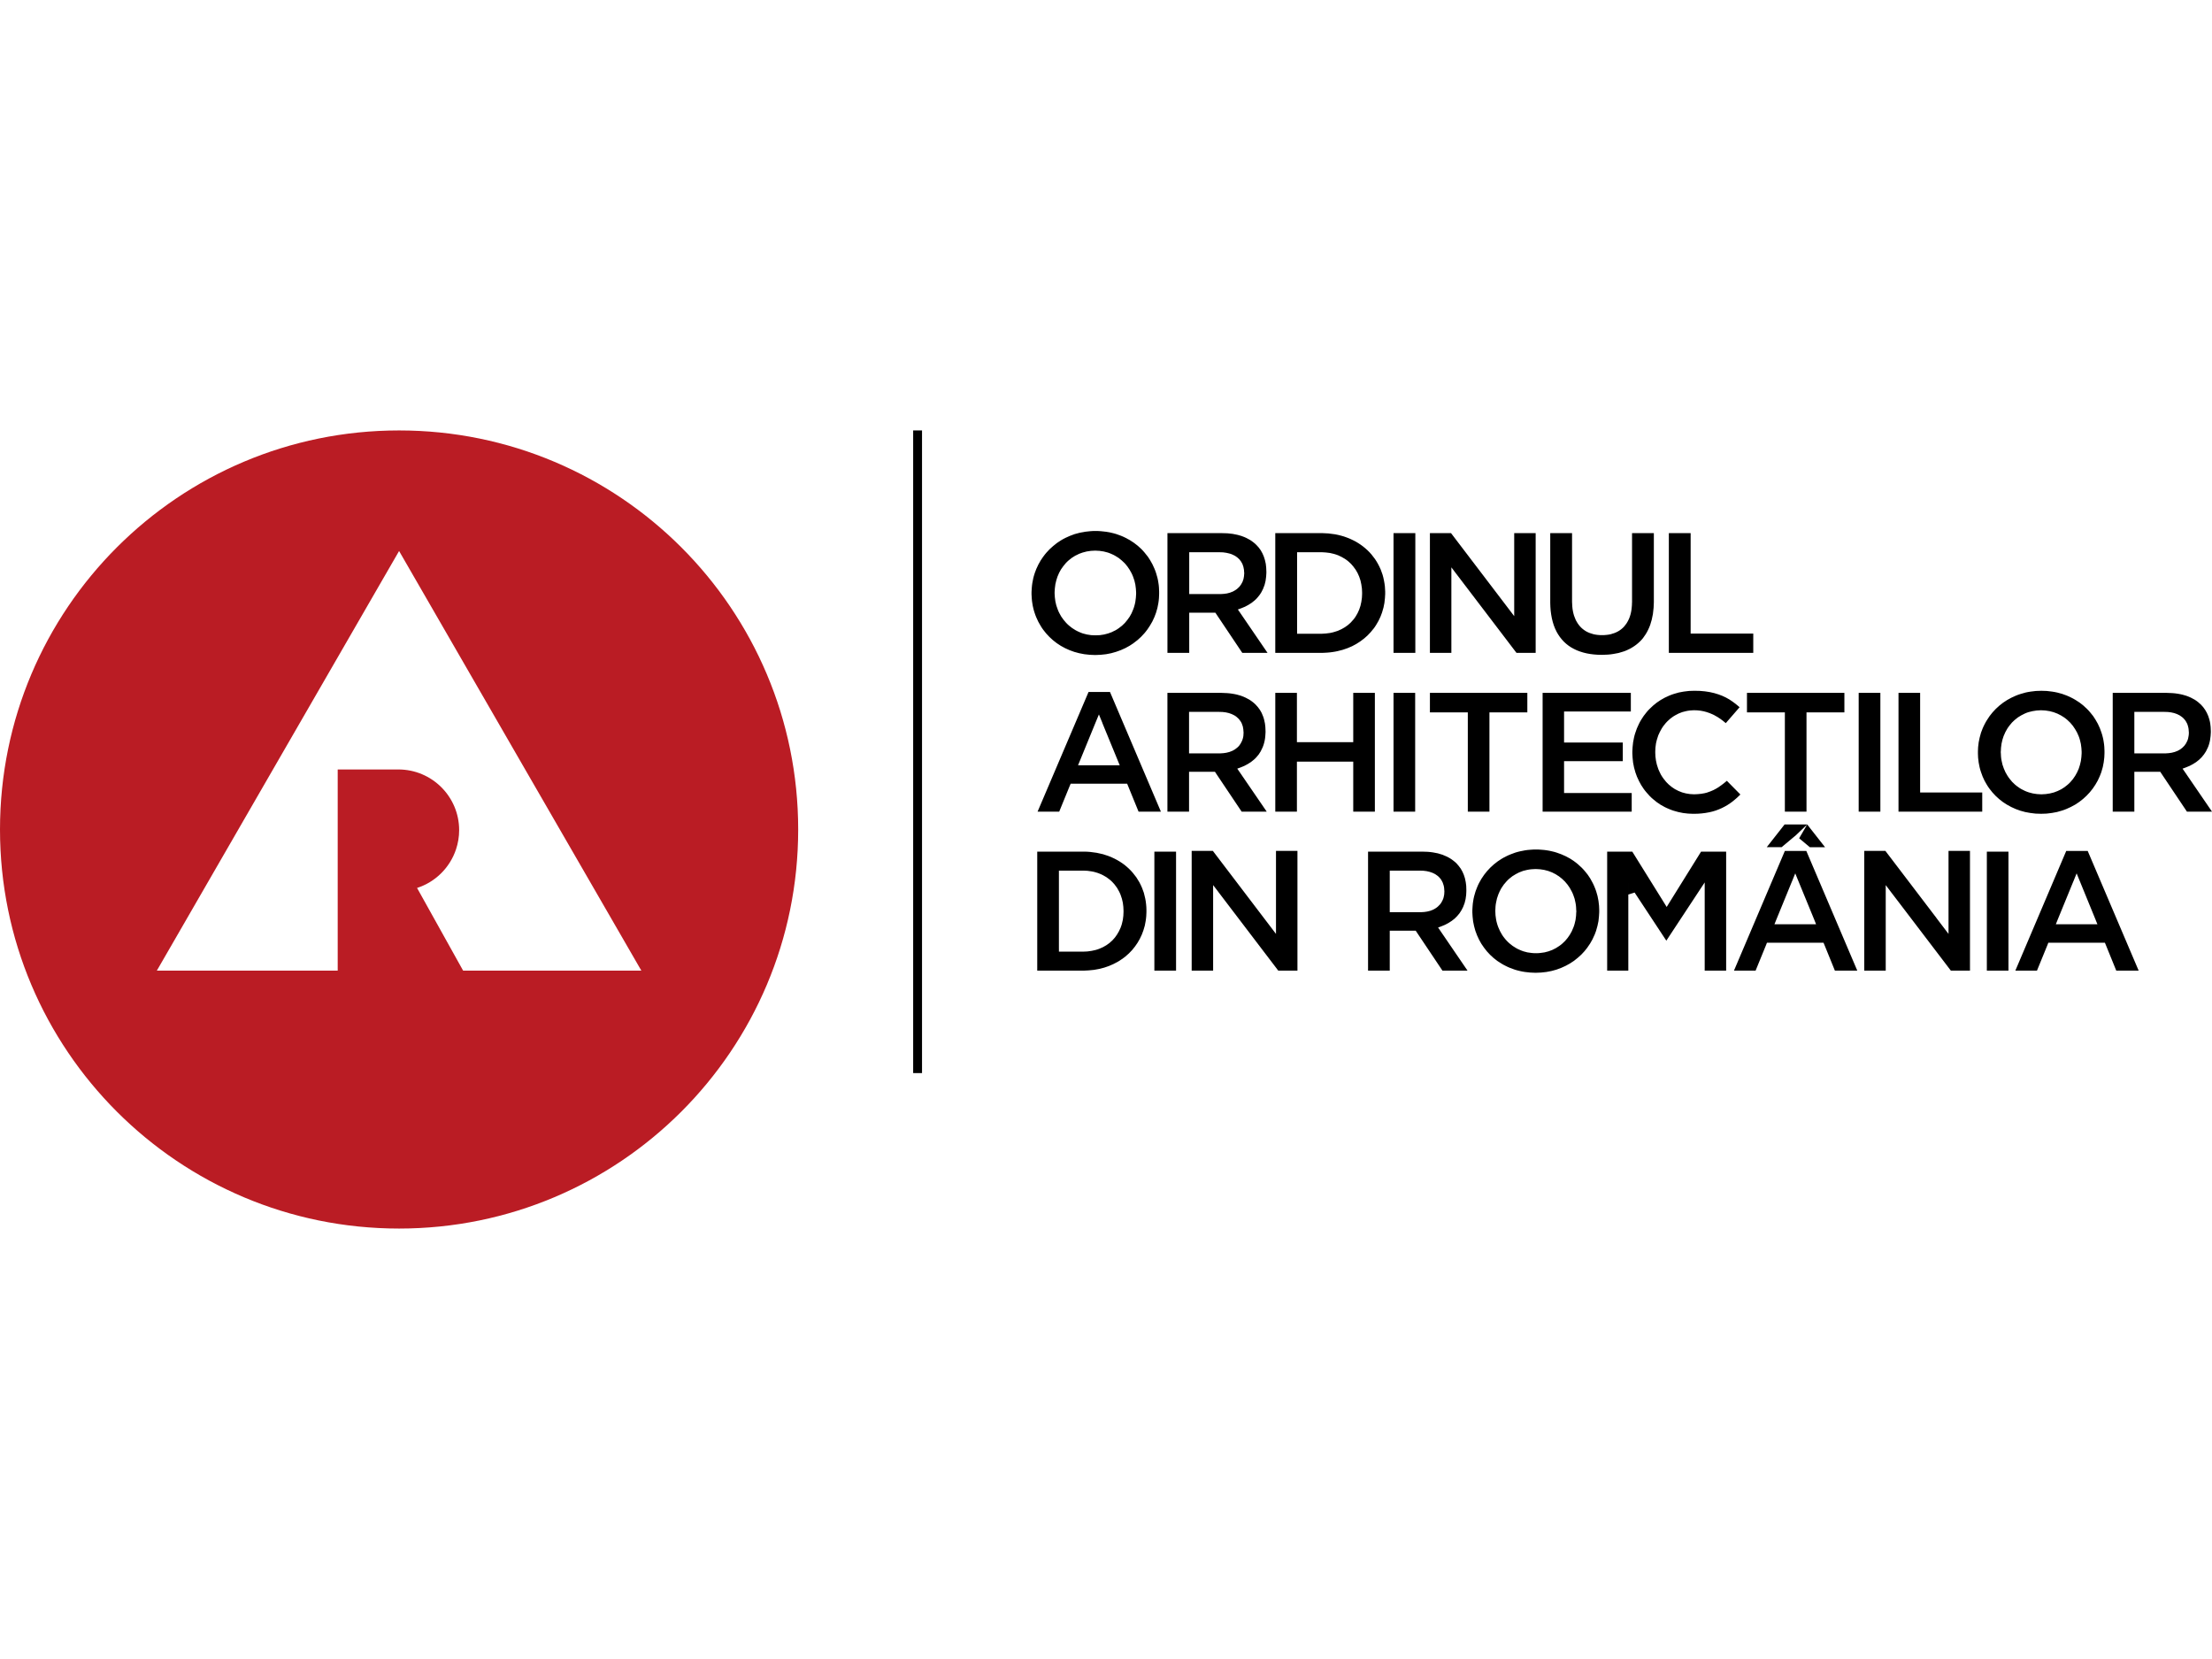
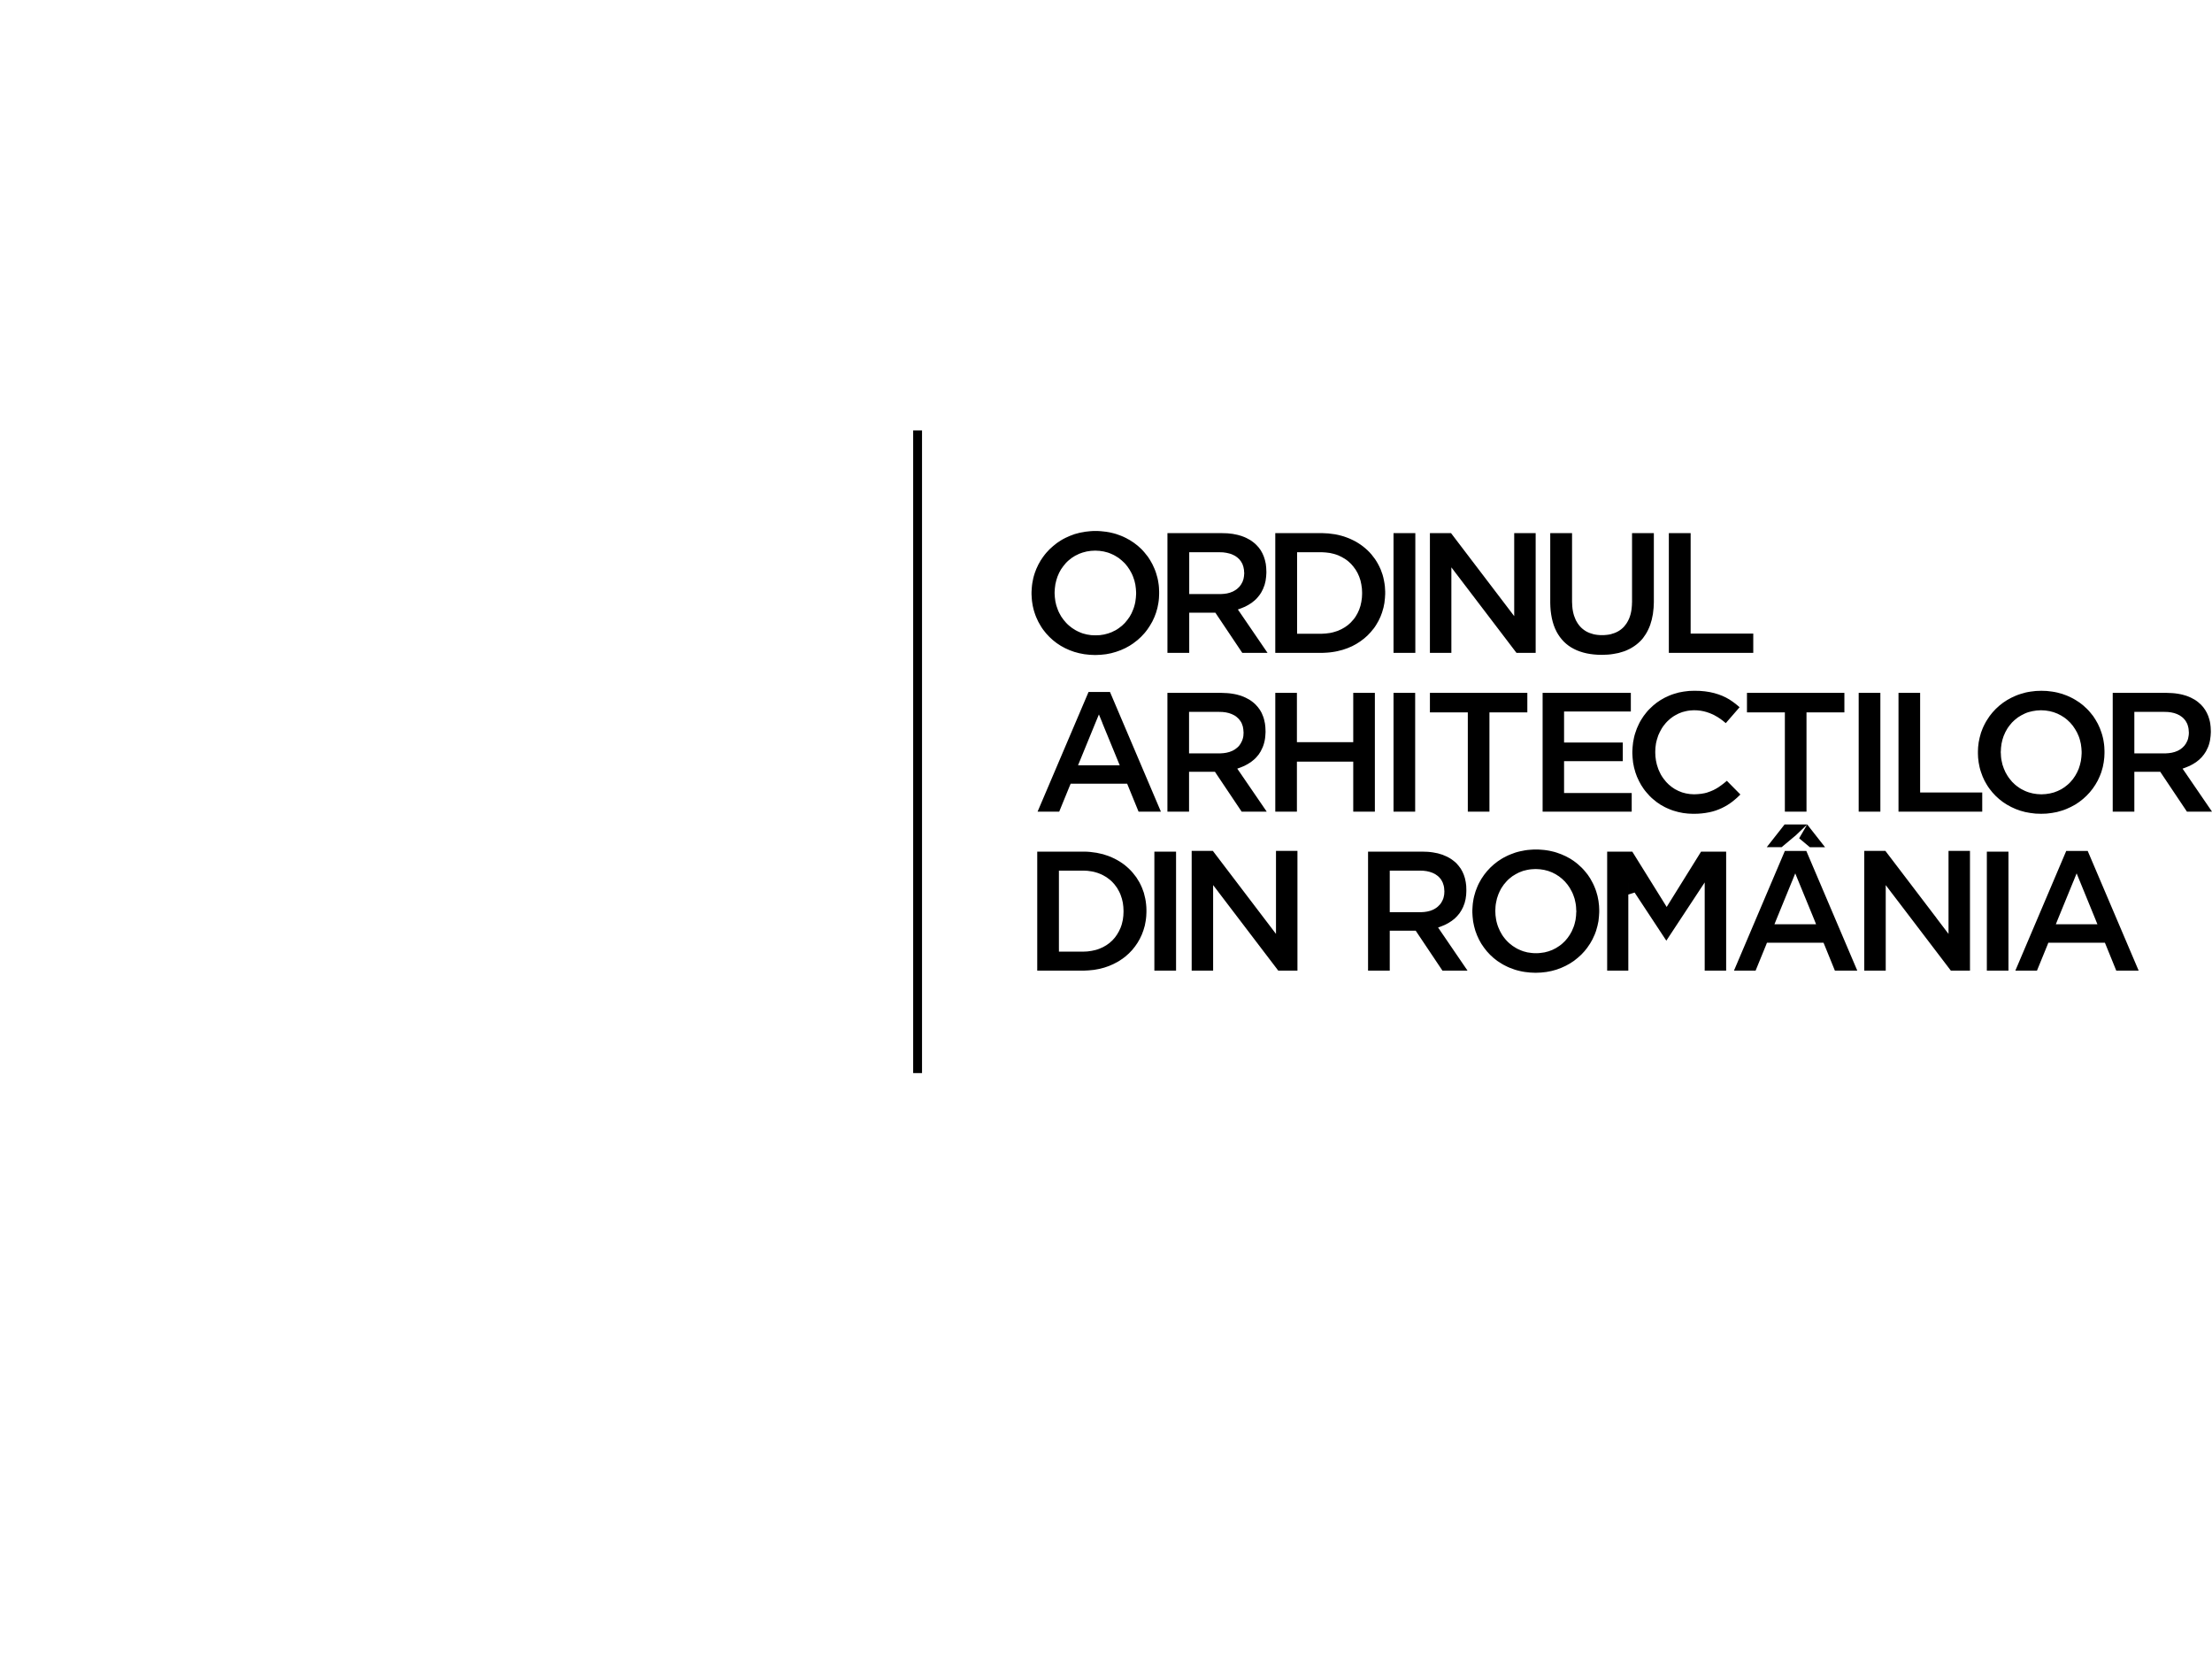
<svg xmlns="http://www.w3.org/2000/svg" xml:space="preserve" width="200px" height="150px" version="1.1" style="shape-rendering:geometricPrecision; text-rendering:geometricPrecision; image-rendering:optimizeQuality; fill-rule:evenodd; clip-rule:evenodd" viewBox="0 0 200.641 150.481">
  <defs>
    <style type="text/css">
   
    .fil0 {fill:none}
    .fil1 {fill:#BA1C24}
    .fil2 {fill:black;fill-rule:nonzero}
   
  </style>
  </defs>
  <g id="Layer_x0020_1">
    <rect class="fil0" width="200.641" height="150.481" />
    <g id="_2275956997616">
-       <path class="fil1" d="M36.2 39.043c19.991,0 36.2,16.204 36.2,36.2 0,19.991 -16.21,36.194 -36.2,36.194 -19.991,0 -36.2,-16.204 -36.2,-36.194 0,-19.996 16.21,-36.2 36.2,-36.2zm5.807 48.998l-4.03 -7.235 -0.148 -0.264c1.671,-0.535 2.988,-1.851 3.538,-3.512 0.18,-0.545 0.281,-1.127 0.281,-1.729 0,-3.042 -2.471,-5.506 -5.511,-5.506l-5.505 0 0 18.246 -16.405 0 10.984 -19.028 10.989 -19.034 10.985 19.034 10.989 19.028 -16.167 0 0 0z" />
      <path class="fil2" d="M82.829 97.333l0.804 0 0 -58.29 -0.804 0 0 58.29zm97.389 -9.292l1.961 0 0 -10.794 -1.961 0 0 10.794zm-40.928 0.196c0.164,0 0.327,-0.01 0.497,-0.021 0.164,-0.011 0.323,-0.032 0.481,-0.053 0.159,-0.027 0.312,-0.058 0.466,-0.09 0.153,-0.037 0.301,-0.079 0.444,-0.122 0.142,-0.047 0.285,-0.1 0.428,-0.158 0.143,-0.058 0.275,-0.122 0.407,-0.185 0.127,-0.064 0.259,-0.138 0.386,-0.212 0.116,-0.074 0.232,-0.148 0.338,-0.222l0.032 -0.021c0.116,-0.09 0.232,-0.18 0.344,-0.275 0.111,-0.09 0.217,-0.191 0.323,-0.291 0.1,-0.101 0.195,-0.207 0.29,-0.312 0.096,-0.111 0.185,-0.222 0.265,-0.333l0 -0.005c0.085,-0.117 0.169,-0.233 0.243,-0.355 0.074,-0.122 0.143,-0.249 0.212,-0.375 0.063,-0.128 0.127,-0.26 0.18,-0.392l0.005 0c0.043,-0.111 0.09,-0.227 0.127,-0.338l0.022 -0.069c0.047,-0.143 0.089,-0.286 0.121,-0.428 0.037,-0.143 0.064,-0.286 0.09,-0.429 0.021,-0.142 0.037,-0.296 0.048,-0.449 0.01,-0.122 0.015,-0.244 0.021,-0.365l0 -0.217c0,-0.122 -0.011,-0.243 -0.016,-0.37 -0.016,-0.153 -0.031,-0.302 -0.053,-0.444 -0.021,-0.143 -0.052,-0.291 -0.085,-0.434 -0.037,-0.137 -0.073,-0.28 -0.121,-0.423 -0.048,-0.137 -0.095,-0.275 -0.154,-0.407 -0.052,-0.132 -0.116,-0.265 -0.18,-0.386 -0.063,-0.127 -0.131,-0.248 -0.206,-0.376 -0.069,-0.105 -0.132,-0.206 -0.201,-0.301l-0.037 -0.053c-0.085,-0.116 -0.174,-0.227 -0.269,-0.333 -0.09,-0.111 -0.191,-0.211 -0.291,-0.312 -0.101,-0.1 -0.207,-0.196 -0.317,-0.29l0 0c-0.106,-0.09 -0.217,-0.181 -0.339,-0.265l-0.064 -0.048c-0.1,-0.069 -0.2,-0.132 -0.301,-0.196 -0.127,-0.074 -0.254,-0.142 -0.391,-0.211 -0.133,-0.064 -0.265,-0.127 -0.403,-0.18 -0.143,-0.058 -0.285,-0.111 -0.423,-0.153 -0.143,-0.048 -0.291,-0.09 -0.449,-0.122 -0.148,-0.037 -0.302,-0.069 -0.461,-0.09 -0.158,-0.026 -0.322,-0.042 -0.481,-0.052 -0.169,-0.016 -0.333,-0.021 -0.497,-0.021 -0.164,0 -0.328,0.005 -0.498,0.021 -0.158,0.01 -0.322,0.026 -0.481,0.052 -0.159,0.027 -0.312,0.053 -0.46,0.09 -0.154,0.037 -0.307,0.074 -0.45,0.122 -0.142,0.048 -0.285,0.1 -0.423,0.158 -0.148,0.059 -0.281,0.117 -0.412,0.186 -0.128,0.064 -0.26,0.132 -0.386,0.211 -0.117,0.074 -0.233,0.148 -0.339,0.222l-0.032 0.022c-0.116,0.084 -0.232,0.174 -0.343,0.269 -0.112,0.095 -0.217,0.19 -0.318,0.291 -0.1,0.1 -0.201,0.207 -0.296,0.317 -0.095,0.111 -0.18,0.223 -0.265,0.334l0 0c-0.084,0.121 -0.169,0.237 -0.243,0.359 -0.074,0.122 -0.143,0.244 -0.212,0.376 -0.063,0.122 -0.127,0.254 -0.179,0.391l0 0c-0.048,0.116 -0.096,0.232 -0.133,0.344l-0.021 0.064c-0.048,0.142 -0.089,0.285 -0.122,0.423 -0.036,0.143 -0.063,0.291 -0.084,0.433 -0.027,0.143 -0.042,0.291 -0.053,0.45 -0.01,0.122 -0.016,0.243 -0.021,0.365l0 0.217c0.005,0.121 0.01,0.243 0.021,0.364l0 0c0.011,0.154 0.027,0.302 0.048,0.444 0.027,0.148 0.053,0.291 0.089,0.434 0.032,0.143 0.07,0.28 0.117,0.423 0.048,0.143 0.1,0.275 0.153,0.407 0.058,0.138 0.116,0.27 0.18,0.392 0.064,0.121 0.132,0.248 0.207,0.37 0.079,0.127 0.158,0.243 0.243,0.354l0 0c0.085,0.116 0.174,0.233 0.265,0.338 0.095,0.106 0.19,0.212 0.29,0.312 0.101,0.101 0.207,0.196 0.318,0.292 0.111,0.089 0.222,0.179 0.338,0.264l0.032 0.021c0.111,0.074 0.222,0.148 0.338,0.217 0.122,0.074 0.249,0.148 0.386,0.212 0.132,0.068 0.265,0.132 0.407,0.185 0.138,0.058 0.281,0.11 0.418,0.153 0.143,0.048 0.296,0.085 0.45,0.122 0.148,0.037 0.301,0.063 0.465,0.089 0.153,0.022 0.317,0.043 0.481,0.053 0.165,0.011 0.328,0.021 0.492,0.021l0.002 0zm0.031 -1.777c-0.137,0 -0.269,-0.006 -0.397,-0.021 -0.127,-0.011 -0.254,-0.032 -0.38,-0.053 -0.122,-0.027 -0.244,-0.058 -0.36,-0.095 -0.122,-0.043 -0.238,-0.085 -0.349,-0.138 -0.117,-0.048 -0.223,-0.1 -0.328,-0.164 -0.106,-0.058 -0.206,-0.121 -0.301,-0.19 -0.096,-0.069 -0.191,-0.143 -0.281,-0.222 -0.095,-0.08 -0.18,-0.164 -0.259,-0.249 -0.079,-0.084 -0.159,-0.174 -0.233,-0.275l0 0c-0.074,-0.089 -0.142,-0.19 -0.206,-0.296 -0.064,-0.101 -0.122,-0.206 -0.175,-0.312 -0.052,-0.111 -0.106,-0.222 -0.147,-0.333l0 0c-0.048,-0.117 -0.085,-0.233 -0.117,-0.349 -0.037,-0.116 -0.063,-0.238 -0.085,-0.365 -0.021,-0.121 -0.042,-0.243 -0.052,-0.37 -0.011,-0.106 -0.016,-0.217 -0.016,-0.328l0 0 0 -0.142 0 0c0,-0.111 0.005,-0.222 0.016,-0.328 0.01,-0.127 0.026,-0.249 0.052,-0.37 0.022,-0.127 0.048,-0.248 0.08,-0.365 0.031,-0.116 0.074,-0.232 0.116,-0.344l0 -0.005c0.043,-0.117 0.095,-0.223 0.143,-0.328l0.005 0c0.048,-0.111 0.106,-0.211 0.17,-0.312 0.063,-0.101 0.131,-0.195 0.2,-0.291 0.074,-0.095 0.154,-0.185 0.233,-0.27 0.079,-0.089 0.169,-0.174 0.254,-0.248l0 0c0.089,-0.079 0.185,-0.153 0.28,-0.222 0.096,-0.064 0.196,-0.127 0.302,-0.185 0.1,-0.058 0.206,-0.111 0.317,-0.164l0.006 0c0.11,-0.048 0.227,-0.096 0.344,-0.133 0.116,-0.031 0.238,-0.063 0.364,-0.089 0.122,-0.027 0.249,-0.043 0.381,-0.058 0.127,-0.011 0.254,-0.016 0.392,-0.022l0 0 0 0 0 0c0.137,0.006 0.269,0.011 0.396,0.022 0.127,0.015 0.254,0.031 0.381,0.058 0.122,0.027 0.244,0.058 0.365,0.095 0.116,0.037 0.232,0.085 0.349,0.132 0.111,0.053 0.217,0.106 0.323,0.164 0.105,0.058 0.206,0.127 0.306,0.196 0.095,0.069 0.191,0.143 0.28,0.222 0.09,0.079 0.175,0.159 0.26,0.249 0.074,0.084 0.153,0.174 0.227,0.269l0 0c0.074,0.095 0.143,0.196 0.206,0.296 0.064,0.106 0.122,0.207 0.175,0.318 0.058,0.106 0.106,0.216 0.148,0.327l0 0c0.047,0.117 0.084,0.233 0.122,0.355 0.031,0.116 0.057,0.238 0.079,0.359 0.026,0.122 0.042,0.249 0.052,0.376 0.011,0.106 0.016,0.217 0.016,0.328l0.006 0 0 0.143 -0.006 0c0,0.111 -0.005,0.222 -0.016,0.327 -0.01,0.128 -0.026,0.254 -0.047,0.376 -0.027,0.122 -0.053,0.243 -0.085,0.36 -0.031,0.116 -0.069,0.232 -0.116,0.344 -0.043,0.116 -0.09,0.227 -0.143,0.333 -0.053,0.105 -0.111,0.211 -0.175,0.312 -0.063,0.1 -0.127,0.195 -0.201,0.29 -0.074,0.09 -0.148,0.186 -0.227,0.27 -0.085,0.085 -0.169,0.169 -0.259,0.248 -0.09,0.08 -0.185,0.154 -0.281,0.217 -0.095,0.069 -0.195,0.132 -0.296,0.19 -0.106,0.059 -0.211,0.111 -0.327,0.165l0 0c-0.111,0.047 -0.228,0.089 -0.344,0.127 -0.117,0.036 -0.238,0.069 -0.365,0.095 -0.122,0.021 -0.248,0.042 -0.376,0.052 -0.127,0.016 -0.259,0.022 -0.396,0.022l0 0 0 0 0 0 0 -0.001zm-15.231 1.581l1.968 0 0 -3.623 2.358 0 0.037 0.059 0.037 0.058 2.348 3.506 2.274 0 -2.48 -3.633 -0.095 -0.138 -0.095 -0.137 0.158 -0.058 0.154 -0.058c0.116,-0.042 0.227,-0.09 0.333,-0.138 0.106,-0.052 0.206,-0.106 0.306,-0.164 0.095,-0.058 0.191,-0.116 0.286,-0.185 0.095,-0.064 0.18,-0.138 0.264,-0.206 0.085,-0.074 0.164,-0.154 0.233,-0.233 0.074,-0.079 0.143,-0.164 0.212,-0.254 0.063,-0.09 0.126,-0.185 0.179,-0.28 0.053,-0.095 0.106,-0.201 0.154,-0.302l0 0 0 -0.005c0.047,-0.106 0.089,-0.217 0.127,-0.333 0.031,-0.117 0.063,-0.233 0.089,-0.36 0.022,-0.127 0.043,-0.254 0.053,-0.386 0.01,-0.111 0.016,-0.222 0.016,-0.333l0 -0.116c0,-0.132 0,-0.254 -0.011,-0.376 -0.01,-0.111 -0.021,-0.217 -0.042,-0.323l-0.005 -0.026c-0.016,-0.111 -0.043,-0.222 -0.069,-0.333 -0.032,-0.106 -0.064,-0.212 -0.101,-0.312 -0.037,-0.096 -0.079,-0.196 -0.127,-0.291l0 0c-0.048,-0.09 -0.095,-0.18 -0.153,-0.27 -0.053,-0.085 -0.116,-0.169 -0.18,-0.243 -0.064,-0.085 -0.132,-0.159 -0.201,-0.233 -0.085,-0.085 -0.175,-0.164 -0.275,-0.238 -0.095,-0.079 -0.196,-0.148 -0.307,-0.217 -0.106,-0.063 -0.216,-0.127 -0.338,-0.18 -0.116,-0.058 -0.244,-0.11 -0.37,-0.158l-0.043 -0.011c-0.116,-0.042 -0.238,-0.073 -0.365,-0.11l0 0c-0.142,-0.032 -0.29,-0.059 -0.444,-0.085 -0.147,-0.021 -0.306,-0.043 -0.47,-0.053 -0.159,-0.01 -0.328,-0.016 -0.502,-0.016l-4.913 0 0 10.794 0 0zm1.968 -5.558l0 -3.512 2.734 0c0.111,0 0.211,0 0.317,0.01 0.101,0.011 0.201,0.022 0.296,0.037 0.095,0.016 0.186,0.037 0.275,0.064 0.09,0.027 0.175,0.058 0.26,0.09 0.084,0.037 0.163,0.074 0.237,0.116 0.074,0.048 0.149,0.095 0.212,0.148 0.069,0.052 0.132,0.111 0.185,0.174 0.058,0.058 0.111,0.128 0.159,0.202 0.042,0.068 0.085,0.147 0.122,0.227 0.031,0.079 0.063,0.164 0.084,0.248 0.027,0.085 0.043,0.175 0.053,0.27l0 0c0.011,0.074 0.016,0.153 0.016,0.232l0.005 0.006 0 0.084c0,0.09 -0.005,0.18 -0.016,0.265 -0.015,0.09 -0.031,0.174 -0.052,0.253 -0.021,0.08 -0.048,0.165 -0.085,0.239l0 0c-0.032,0.074 -0.074,0.147 -0.116,0.222 -0.043,0.074 -0.096,0.138 -0.148,0.201 -0.053,0.064 -0.111,0.122 -0.175,0.175 -0.063,0.058 -0.132,0.106 -0.206,0.153 -0.069,0.048 -0.148,0.089 -0.227,0.127l0 0 -0.006 0.005c-0.158,0.074 -0.333,0.127 -0.523,0.164 -0.175,0.037 -0.36,0.053 -0.561,0.058l0 0 -2.84 0 0 -0.259 0 0.001zm-21.35 5.558l1.967 0 0 -10.794 -1.967 0 0 10.794zm-10.625 0l4.257 0c0.132,-0.005 0.27,-0.01 0.403,-0.021 0.169,-0.01 0.333,-0.027 0.491,-0.048l0 0c0.159,-0.021 0.312,-0.052 0.466,-0.085l0 0c0.153,-0.037 0.306,-0.074 0.454,-0.116 0.148,-0.048 0.296,-0.101 0.429,-0.147 0.137,-0.053 0.275,-0.112 0.412,-0.18 0.133,-0.064 0.265,-0.132 0.386,-0.202 0.127,-0.073 0.244,-0.147 0.36,-0.232 0.122,-0.079 0.233,-0.164 0.344,-0.254 0.106,-0.09 0.211,-0.18 0.312,-0.275 0.1,-0.101 0.195,-0.201 0.291,-0.302 0.089,-0.1 0.174,-0.211 0.259,-0.322l0.005 -0.006c0.08,-0.111 0.159,-0.222 0.233,-0.338 0.074,-0.116 0.143,-0.238 0.206,-0.36 0.069,-0.132 0.127,-0.259 0.18,-0.381 0.048,-0.111 0.09,-0.222 0.127,-0.339l0.022 -0.063c0.047,-0.138 0.084,-0.275 0.121,-0.413 0.032,-0.137 0.058,-0.28 0.08,-0.423 0.021,-0.143 0.042,-0.285 0.052,-0.439 0.011,-0.122 0.016,-0.244 0.016,-0.365l0 -0.217c0,-0.158 -0.011,-0.312 -0.027,-0.465 -0.015,-0.18 -0.042,-0.359 -0.079,-0.539 -0.037,-0.18 -0.079,-0.355 -0.127,-0.524 -0.048,-0.153 -0.106,-0.301 -0.164,-0.449l-0.021 -0.048c-0.069,-0.159 -0.143,-0.317 -0.227,-0.471 -0.085,-0.153 -0.175,-0.296 -0.27,-0.439 -0.101,-0.142 -0.207,-0.275 -0.318,-0.407 -0.11,-0.132 -0.232,-0.259 -0.359,-0.381 -0.127,-0.121 -0.26,-0.232 -0.397,-0.344 -0.137,-0.106 -0.286,-0.206 -0.434,-0.301 -0.153,-0.095 -0.312,-0.18 -0.475,-0.265l0 0c-0.159,-0.079 -0.334,-0.153 -0.508,-0.222l-0.053 -0.021c-0.159,-0.059 -0.317,-0.111 -0.486,-0.159 -0.18,-0.048 -0.37,-0.09 -0.572,-0.127 -0.195,-0.032 -0.396,-0.058 -0.602,-0.08 -0.18,-0.015 -0.36,-0.026 -0.54,-0.026l-4.246 0 0 10.794 -0.001 0.002zm1.967 -1.988l0 -7.082 2.243 0 0 0c0.121,0 0.233,0.006 0.344,0.016 0.121,0.011 0.253,0.032 0.38,0.053 0.128,0.021 0.249,0.048 0.365,0.085 0.116,0.031 0.233,0.069 0.344,0.116l0 0c0.116,0.042 0.223,0.095 0.328,0.148 0.1,0.053 0.201,0.111 0.302,0.174 0.1,0.064 0.19,0.132 0.28,0.207 0.089,0.074 0.18,0.148 0.259,0.233l0 0 0 0 0 0c0.08,0.084 0.159,0.169 0.233,0.259l-0.006 0c0.074,0.09 0.143,0.185 0.207,0.28 0.058,0.095 0.116,0.196 0.169,0.302l0 0c0.058,0.106 0.106,0.216 0.148,0.323l0 0 0 0.005c0.042,0.111 0.085,0.227 0.116,0.344 0.032,0.122 0.058,0.238 0.085,0.36 0.021,0.121 0.037,0.248 0.047,0.375 0.011,0.106 0.016,0.222 0.016,0.339l0 0 0 0.143 0 0c0,0.116 -0.005,0.232 -0.016,0.338 -0.01,0.127 -0.026,0.248 -0.047,0.37 -0.027,0.122 -0.053,0.244 -0.085,0.36l0 0.005c-0.031,0.117 -0.074,0.228 -0.116,0.339l0 0.005c-0.048,0.111 -0.095,0.217 -0.148,0.318 -0.053,0.106 -0.111,0.206 -0.175,0.301 -0.063,0.101 -0.127,0.191 -0.201,0.281l0 0c-0.074,0.09 -0.147,0.174 -0.227,0.253l-0.037 0.037 -0.005 0c-0.069,0.069 -0.143,0.133 -0.217,0.196 -0.09,0.069 -0.186,0.138 -0.28,0.201 -0.101,0.064 -0.202,0.122 -0.307,0.175 -0.1,0.052 -0.211,0.1 -0.323,0.143 -0.111,0.042 -0.227,0.084 -0.349,0.116 -0.116,0.032 -0.238,0.058 -0.364,0.079 -0.122,0.021 -0.249,0.037 -0.376,0.053 -0.111,0.005 -0.222,0.01 -0.344,0.016l0 0 -2.242 0 0 -0.265 -0.001 -0.001zm89.086 -12.238c0.164,0 0.327,-0.005 0.492,-0.016 0.164,-0.016 0.323,-0.032 0.481,-0.058 0.159,-0.021 0.312,-0.053 0.465,-0.085 0.153,-0.037 0.302,-0.079 0.444,-0.127 0.143,-0.042 0.286,-0.095 0.424,-0.153 0.142,-0.058 0.28,-0.122 0.407,-0.186 0.132,-0.063 0.259,-0.137 0.391,-0.211 0.116,-0.074 0.227,-0.148 0.333,-0.222l0.032 -0.022c0.121,-0.089 0.232,-0.18 0.343,-0.269 0.112,-0.095 0.217,-0.196 0.318,-0.291 0.106,-0.106 0.201,-0.206 0.296,-0.317 0.095,-0.111 0.18,-0.222 0.265,-0.333l0 0c0.084,-0.117 0.169,-0.238 0.243,-0.36 0.074,-0.116 0.143,-0.244 0.212,-0.37 0.063,-0.127 0.121,-0.259 0.18,-0.391l0 0c0.047,-0.117 0.089,-0.228 0.132,-0.339l0.021 -0.069c0.048,-0.143 0.085,-0.285 0.122,-0.423 0.031,-0.148 0.063,-0.291 0.084,-0.434 0.022,-0.143 0.042,-0.291 0.053,-0.444 0.01,-0.127 0.016,-0.248 0.016,-0.37l0 -0.217c0,-0.122 -0.006,-0.243 -0.016,-0.365 -0.011,-0.153 -0.027,-0.301 -0.053,-0.444 -0.021,-0.143 -0.047,-0.291 -0.084,-0.428 -0.032,-0.143 -0.074,-0.281 -0.122,-0.423 -0.043,-0.138 -0.095,-0.275 -0.148,-0.407 -0.058,-0.138 -0.116,-0.265 -0.18,-0.392 -0.064,-0.121 -0.132,-0.243 -0.211,-0.37 -0.064,-0.106 -0.128,-0.206 -0.196,-0.302l-0.037 -0.052c-0.085,-0.116 -0.175,-0.227 -0.27,-0.333 -0.089,-0.111 -0.19,-0.212 -0.29,-0.312 -0.101,-0.101 -0.207,-0.196 -0.318,-0.291l0.006 0c-0.106,-0.09 -0.222,-0.174 -0.344,-0.265l-0.064 -0.042c-0.095,-0.069 -0.201,-0.137 -0.302,-0.195 -0.121,-0.074 -0.253,-0.149 -0.386,-0.212 -0.131,-0.069 -0.269,-0.127 -0.406,-0.185 -0.138,-0.058 -0.281,-0.106 -0.418,-0.153 -0.143,-0.043 -0.291,-0.085 -0.45,-0.122 -0.148,-0.032 -0.301,-0.064 -0.46,-0.085 -0.159,-0.026 -0.317,-0.043 -0.482,-0.058 -0.163,-0.011 -0.327,-0.016 -0.491,-0.016 -0.164,0 -0.328,0.005 -0.498,0.016 -0.163,0.015 -0.322,0.032 -0.481,0.058 -0.159,0.021 -0.312,0.053 -0.46,0.085 -0.154,0.037 -0.302,0.079 -0.444,0.127 -0.148,0.042 -0.285,0.095 -0.428,0.153 -0.143,0.058 -0.281,0.122 -0.408,0.186 -0.127,0.063 -0.259,0.137 -0.386,0.211 -0.121,0.074 -0.232,0.148 -0.338,0.222l-0.032 0.021c-0.116,0.085 -0.232,0.18 -0.344,0.27 -0.11,0.095 -0.216,0.19 -0.317,0.291 -0.1,0.106 -0.201,0.206 -0.296,0.317 -0.09,0.111 -0.18,0.217 -0.265,0.333l0 0c-0.084,0.117 -0.164,0.238 -0.238,0.36 -0.074,0.116 -0.148,0.243 -0.211,0.37 -0.069,0.127 -0.127,0.259 -0.185,0.391l0 0c-0.048,0.117 -0.09,0.233 -0.133,0.349l-0.021 0.058c-0.042,0.143 -0.084,0.286 -0.116,0.424 -0.037,0.147 -0.064,0.29 -0.09,0.433 -0.021,0.143 -0.037,0.291 -0.053,0.45 -0.005,0.122 -0.015,0.243 -0.015,0.364l0 0.212c0,0.122 0.01,0.249 0.015,0.37l0 0c0.016,0.153 0.032,0.302 0.053,0.444 0.021,0.143 0.053,0.291 0.085,0.428 0.032,0.143 0.074,0.281 0.122,0.424 0.042,0.137 0.095,0.275 0.148,0.407 0.058,0.137 0.116,0.264 0.179,0.391 0.064,0.122 0.132,0.243 0.212,0.37 0.074,0.122 0.153,0.243 0.238,0.355l0 0c0.085,0.116 0.174,0.227 0.264,0.333 0.096,0.11 0.191,0.211 0.291,0.312 0.101,0.1 0.207,0.195 0.317,0.29 0.111,0.09 0.223,0.18 0.339,0.265l0.032 0.021c0.106,0.074 0.222,0.148 0.333,0.217 0.127,0.074 0.254,0.148 0.386,0.212 0.132,0.068 0.269,0.126 0.407,0.185 0.143,0.058 0.28,0.106 0.423,0.153 0.143,0.042 0.291,0.085 0.444,0.122 0.148,0.031 0.302,0.063 0.461,0.084 0.158,0.027 0.322,0.043 0.481,0.059 0.169,0.01 0.333,0.015 0.497,0.015l0 0.001zm0.026 -1.766c-0.132,-0.006 -0.265,-0.011 -0.391,-0.022 -0.127,-0.016 -0.254,-0.031 -0.381,-0.058 -0.122,-0.026 -0.244,-0.058 -0.36,-0.095 -0.122,-0.037 -0.238,-0.085 -0.349,-0.132 -0.111,-0.048 -0.222,-0.106 -0.328,-0.164 -0.106,-0.058 -0.206,-0.122 -0.301,-0.196 -0.095,-0.063 -0.191,-0.137 -0.281,-0.217 -0.09,-0.079 -0.174,-0.164 -0.259,-0.248 -0.079,-0.085 -0.153,-0.18 -0.227,-0.275l0 0c-0.074,-0.095 -0.143,-0.19 -0.207,-0.296 -0.063,-0.101 -0.121,-0.207 -0.179,-0.312 -0.053,-0.111 -0.101,-0.222 -0.144,-0.333l0 0c-0.047,-0.117 -0.084,-0.233 -0.121,-0.349 -0.032,-0.117 -0.058,-0.238 -0.08,-0.36 -0.026,-0.121 -0.042,-0.248 -0.052,-0.37 -0.011,-0.111 -0.016,-0.222 -0.016,-0.328l-0.005 -0.005 0 -0.138 0.005 -0.005c0,-0.106 0.005,-0.217 0.016,-0.323 0.01,-0.127 0.026,-0.248 0.048,-0.37 0.026,-0.127 0.052,-0.243 0.084,-0.365 0.032,-0.116 0.069,-0.233 0.111,-0.344l0.006 -0.005c0.042,-0.111 0.089,-0.222 0.143,-0.328l0 0c0.052,-0.105 0.111,-0.211 0.174,-0.312 0.063,-0.095 0.127,-0.196 0.201,-0.285 0.069,-0.095 0.148,-0.185 0.227,-0.275 0.085,-0.085 0.169,-0.169 0.259,-0.248l0 0.005c0.09,-0.08 0.18,-0.153 0.275,-0.222 0.096,-0.064 0.196,-0.128 0.302,-0.186 0.1,-0.058 0.212,-0.116 0.323,-0.164l0 0c0.111,-0.052 0.227,-0.095 0.344,-0.132 0.116,-0.031 0.238,-0.063 0.364,-0.089 0.122,-0.027 0.249,-0.043 0.376,-0.059 0.127,-0.01 0.259,-0.021 0.391,-0.021l0.006 0c0.132,0 0.264,0.01 0.391,0.021 0.132,0.016 0.259,0.032 0.381,0.059 0.122,0.026 0.243,0.058 0.364,0.095 0.117,0.037 0.239,0.084 0.349,0.132 0.111,0.052 0.217,0.106 0.323,0.164 0.106,0.058 0.207,0.122 0.302,0.19 0.1,0.069 0.19,0.143 0.28,0.222 0.09,0.08 0.18,0.165 0.26,0.248 0.079,0.086 0.158,0.18 0.232,0.276l0 0c0.069,0.095 0.138,0.19 0.201,0.296 0.064,0.1 0.127,0.206 0.18,0.312 0.053,0.111 0.101,0.222 0.148,0.333l0 0c0.043,0.111 0.085,0.227 0.116,0.349 0.032,0.116 0.058,0.238 0.085,0.36 0.021,0.121 0.037,0.248 0.048,0.37 0.01,0.111 0.016,0.217 0.021,0.328l0 0.005 0 0.137 0 0.006c-0.005,0.111 -0.01,0.217 -0.021,0.328 -0.011,0.127 -0.027,0.248 -0.048,0.37 -0.021,0.122 -0.053,0.243 -0.085,0.359 -0.031,0.117 -0.069,0.233 -0.11,0.344 -0.048,0.117 -0.096,0.228 -0.149,0.334 -0.052,0.105 -0.11,0.211 -0.174,0.311 -0.058,0.096 -0.127,0.196 -0.196,0.286 -0.074,0.095 -0.153,0.185 -0.232,0.275 -0.08,0.085 -0.164,0.169 -0.254,0.243 -0.09,0.08 -0.185,0.154 -0.281,0.223 -0.094,0.068 -0.195,0.132 -0.296,0.19 -0.105,0.058 -0.211,0.111 -0.327,0.159l0 0c-0.111,0.047 -0.228,0.094 -0.344,0.131 -0.117,0.032 -0.238,0.064 -0.36,0.09 -0.127,0.027 -0.254,0.042 -0.381,0.058 -0.127,0.011 -0.259,0.016 -0.391,0.022l0 0 0 0 -0.006 0 0 0zm-12.957 1.57l7.595 0 0 -1.734 -5.633 0 0 -9.038 -1.962 0 0 10.772zm-3.612 0l1.967 0 0 -10.772 -1.967 0 0 10.772zm-6.695 0l1.962 0 0 -9 3.437 0 0 -1.772 -8.837 0 0 1.772 3.438 0 0 9zm-8.303 0.196c0.127,0 0.248,0 0.36,-0.005l0.026 0c0.122,-0.006 0.244,-0.016 0.36,-0.027 0.116,-0.01 0.233,-0.027 0.349,-0.043 0.1,-0.015 0.201,-0.031 0.29,-0.052l0.043 -0.006c0.106,-0.021 0.206,-0.048 0.312,-0.074 0.095,-0.026 0.196,-0.058 0.296,-0.089 0.101,-0.032 0.196,-0.069 0.281,-0.106l0 0c0.095,-0.037 0.185,-0.074 0.269,-0.117 0.09,-0.042 0.18,-0.084 0.259,-0.132 0.085,-0.042 0.17,-0.089 0.249,-0.143 0.084,-0.048 0.164,-0.1 0.238,-0.158l0 0c0.063,-0.043 0.127,-0.085 0.185,-0.132l0.048 -0.037c0.079,-0.064 0.158,-0.128 0.232,-0.191 0.08,-0.063 0.154,-0.132 0.223,-0.195l-0.006 0c0.064,-0.053 0.116,-0.106 0.175,-0.164 0.026,-0.027 0.053,-0.053 0.079,-0.08l-1.227 -1.242 -0.085 0.074c-0.058,0.052 -0.121,0.1 -0.179,0.147l0 0c-0.08,0.064 -0.154,0.122 -0.228,0.174 -0.074,0.053 -0.148,0.107 -0.227,0.159l0 0.006c-0.079,0.052 -0.159,0.1 -0.244,0.147 -0.084,0.048 -0.164,0.091 -0.248,0.133 -0.085,0.042 -0.169,0.079 -0.259,0.111l0 0c-0.09,0.037 -0.18,0.069 -0.265,0.095l-0.121 0.042 0 -0.005c-0.053,0.016 -0.106,0.027 -0.159,0.042 -0.101,0.022 -0.201,0.037 -0.302,0.053 -0.1,0.016 -0.206,0.026 -0.311,0.031 -0.101,0.011 -0.212,0.011 -0.329,0.016l0 0 -0.005 0 0 0c-0.132,-0.005 -0.259,-0.01 -0.381,-0.021 -0.127,-0.016 -0.243,-0.032 -0.36,-0.058l-0.005 0c-0.122,-0.027 -0.238,-0.058 -0.354,-0.095l0 0c-0.111,-0.037 -0.227,-0.085 -0.333,-0.132 -0.111,-0.053 -0.217,-0.106 -0.318,-0.164 -0.1,-0.064 -0.196,-0.128 -0.291,-0.196 -0.089,-0.069 -0.18,-0.143 -0.269,-0.222 -0.069,-0.064 -0.137,-0.133 -0.207,-0.207l0 0 -0.037 -0.042c-0.079,-0.09 -0.153,-0.18 -0.222,-0.275 -0.068,-0.095 -0.137,-0.19 -0.195,-0.291l-0.074 -0.122 0.005 0c-0.037,-0.063 -0.069,-0.127 -0.095,-0.195 -0.037,-0.08 -0.074,-0.159 -0.111,-0.244l0 0 -0.031 -0.089c-0.043,-0.111 -0.08,-0.228 -0.111,-0.345 -0.032,-0.121 -0.058,-0.243 -0.08,-0.364 -0.021,-0.122 -0.037,-0.244 -0.048,-0.365l0 0c-0.01,-0.106 -0.015,-0.217 -0.015,-0.328l0 -0.005 0 -0.137 0 -0.006c0,-0.111 0.005,-0.222 0.015,-0.328 0.011,-0.127 0.027,-0.248 0.048,-0.37l0.022 -0.106 0 0c0.021,-0.089 0.042,-0.174 0.063,-0.254 0.032,-0.121 0.069,-0.232 0.111,-0.343l0.042 -0.117 0.006 0c0.026,-0.074 0.058,-0.143 0.095,-0.211 0.053,-0.106 0.106,-0.212 0.169,-0.312 0.058,-0.101 0.127,-0.196 0.195,-0.291 0.048,-0.058 0.096,-0.122 0.143,-0.174l0 -0.006 0.08 -0.089c0.079,-0.085 0.158,-0.17 0.248,-0.244 0.079,-0.079 0.169,-0.148 0.27,-0.222 0.09,-0.069 0.19,-0.132 0.291,-0.19 0.1,-0.059 0.206,-0.111 0.312,-0.165l0 0c0.11,-0.047 0.222,-0.089 0.338,-0.132 0.111,-0.031 0.227,-0.063 0.349,-0.089 0.116,-0.027 0.238,-0.043 0.36,-0.058 0.106,-0.011 0.211,-0.016 0.323,-0.022l0 0 0.052 0c0.101,0 0.196,0.006 0.297,0.011 0.094,0.01 0.19,0.015 0.285,0.031 0.095,0.016 0.19,0.032 0.28,0.053 0.095,0.021 0.19,0.048 0.275,0.074l0.09 0.032 0 0c0.058,0.015 0.116,0.037 0.169,0.057l0 0c0.09,0.032 0.174,0.07 0.254,0.107l0.127 0.058 0 0c0.042,0.021 0.084,0.048 0.122,0.069 0.079,0.042 0.158,0.09 0.243,0.137l0.005 0.006c0.074,0.047 0.154,0.1 0.233,0.153 0.074,0.053 0.153,0.111 0.233,0.175 0.063,0.047 0.121,0.095 0.174,0.142l0.079 0.064 1.249 -1.439c-0.043,-0.037 -0.085,-0.079 -0.128,-0.116 -0.073,-0.058 -0.147,-0.122 -0.222,-0.185 -0.095,-0.069 -0.185,-0.143 -0.285,-0.212 -0.095,-0.069 -0.196,-0.132 -0.291,-0.195 -0.1,-0.059 -0.207,-0.117 -0.312,-0.175 -0.106,-0.052 -0.216,-0.106 -0.327,-0.153 -0.112,-0.048 -0.228,-0.09 -0.349,-0.132 -0.122,-0.042 -0.249,-0.079 -0.381,-0.116l0 0c-0.128,-0.032 -0.259,-0.064 -0.397,-0.09 -0.137,-0.027 -0.286,-0.048 -0.439,-0.069 -0.153,-0.016 -0.307,-0.032 -0.465,-0.042 -0.165,-0.006 -0.334,-0.011 -0.497,-0.011 -0.165,0 -0.328,0.006 -0.498,0.016 -0.158,0.016 -0.317,0.032 -0.476,0.058 -0.153,0.021 -0.307,0.053 -0.455,0.085 -0.153,0.037 -0.296,0.079 -0.439,0.127 -0.143,0.048 -0.285,0.095 -0.418,0.153 -0.143,0.058 -0.275,0.122 -0.402,0.186 -0.127,0.063 -0.254,0.137 -0.375,0.211l0 0c-0.122,0.074 -0.244,0.158 -0.36,0.243 -0.111,0.085 -0.227,0.175 -0.333,0.27 -0.106,0.09 -0.207,0.19 -0.307,0.291 -0.1,0.095 -0.195,0.201 -0.285,0.312 -0.085,0.1 -0.164,0.201 -0.238,0.306l-0.022 0.027c-0.084,0.121 -0.158,0.238 -0.232,0.36 -0.074,0.121 -0.143,0.243 -0.201,0.37 -0.064,0.132 -0.122,0.264 -0.18,0.396 -0.053,0.133 -0.1,0.27 -0.143,0.407 -0.048,0.138 -0.085,0.275 -0.116,0.418 -0.032,0.143 -0.064,0.291 -0.085,0.439 -0.021,0.148 -0.037,0.296 -0.048,0.445 -0.01,0.127 -0.015,0.248 -0.021,0.37l0 0.211c0.006,0.122 0.011,0.248 0.021,0.37 0.011,0.153 0.027,0.302 0.048,0.455 0.027,0.148 0.053,0.291 0.085,0.433l0 0c0.031,0.138 0.069,0.27 0.111,0.397l0.005 0.027c0.048,0.138 0.095,0.275 0.148,0.407 0.058,0.138 0.116,0.27 0.18,0.391 0.058,0.122 0.127,0.249 0.201,0.37 0.064,0.106 0.132,0.207 0.206,0.312l0.027 0.043c0.09,0.121 0.174,0.232 0.265,0.333 0.085,0.106 0.18,0.211 0.28,0.312 0.095,0.1 0.201,0.196 0.307,0.285 0.106,0.09 0.216,0.18 0.327,0.265 0.117,0.085 0.233,0.164 0.349,0.238 0.122,0.074 0.244,0.143 0.37,0.206 0.127,0.064 0.26,0.128 0.397,0.18 0.1,0.048 0.206,0.085 0.312,0.122l0.095 0.032c0.143,0.047 0.286,0.089 0.428,0.121 0.143,0.037 0.291,0.064 0.44,0.09 0.147,0.021 0.301,0.037 0.46,0.053 0.127,0.01 0.248,0.016 0.375,0.016l0.095 0 0.001 0.001zm-13.671 -0.196l8.081 0 0 -1.687 -6.135 0 0 -2.893 5.326 0 0 -1.686 -5.326 0 0 -2.814 6.056 0 0 -1.692 -8.002 0 0 10.772zm-6.785 0l1.962 0 0 -9 3.437 0 0 -1.772 -8.836 0 0 1.772 3.437 0 0 9zm-6.738 0l1.963 0 0 -10.772 -1.963 0 0 10.772zm-10.725 0l1.962 0 0 -4.532 5.109 0 0 4.532 1.962 0 0 -10.772 -1.962 0 0 4.473 -5.109 0 0 -4.473 -1.962 0 0 10.772zm-9.784 0l1.962 0 0 -3.612 2.353 0 0.037 0.058 0.037 0.058 2.343 3.496 2.274 0 -2.48 -3.623 -0.096 -0.137 -0.095 -0.138 0.159 -0.058 0.159 -0.058c0.11,-0.043 0.222,-0.09 0.328,-0.138 0.105,-0.048 0.206,-0.106 0.306,-0.164 0.095,-0.053 0.191,-0.116 0.285,-0.18 0.095,-0.069 0.18,-0.137 0.265,-0.211 0.085,-0.074 0.164,-0.148 0.233,-0.227 0.074,-0.079 0.143,-0.164 0.211,-0.254 0.064,-0.09 0.122,-0.185 0.18,-0.28 0.053,-0.101 0.106,-0.202 0.148,-0.307l0 0 0.005 -0.005c0.048,-0.101 0.085,-0.212 0.122,-0.328 0.037,-0.111 0.063,-0.233 0.09,-0.36 0.026,-0.122 0.042,-0.254 0.052,-0.386 0.011,-0.106 0.022,-0.217 0.022,-0.333l0 -0.116c0,-0.127 -0.006,-0.254 -0.016,-0.371 -0.006,-0.11 -0.021,-0.216 -0.037,-0.322l-0.006 -0.027c-0.021,-0.116 -0.042,-0.227 -0.073,-0.333 -0.027,-0.106 -0.059,-0.211 -0.101,-0.312 -0.037,-0.1 -0.079,-0.196 -0.122,-0.291l0 0c-0.048,-0.089 -0.1,-0.18 -0.153,-0.269 -0.058,-0.085 -0.116,-0.164 -0.18,-0.244 -0.064,-0.079 -0.132,-0.159 -0.206,-0.232 -0.08,-0.085 -0.175,-0.164 -0.27,-0.239 -0.095,-0.079 -0.201,-0.147 -0.306,-0.216 -0.106,-0.064 -0.217,-0.122 -0.339,-0.18 -0.116,-0.058 -0.244,-0.106 -0.37,-0.153l-0.037 -0.016c-0.122,-0.037 -0.243,-0.074 -0.37,-0.106l0 0c-0.138,-0.031 -0.286,-0.064 -0.439,-0.085 -0.153,-0.026 -0.312,-0.042 -0.471,-0.053 -0.164,-0.01 -0.328,-0.021 -0.502,-0.021l-4.903 0 0 10.773 0.001 0zm1.962 -5.542l0 -3.506 2.729 0c0.111,0 0.211,0.005 0.317,0.01 0.101,0.01 0.201,0.021 0.296,0.037 0.096,0.016 0.186,0.037 0.275,0.063 0.09,0.027 0.175,0.059 0.254,0.09 0.085,0.037 0.164,0.074 0.238,0.117 0.08,0.042 0.148,0.095 0.212,0.147 0.069,0.053 0.132,0.111 0.19,0.175 0.053,0.058 0.106,0.127 0.153,0.201 0.048,0.069 0.09,0.143 0.122,0.222 0.037,0.085 0.063,0.164 0.09,0.254 0.021,0.085 0.037,0.174 0.047,0.265l0 0.005c0.011,0.069 0.016,0.148 0.016,0.233l0.005 0 0 0.084c0,0.09 -0.005,0.18 -0.015,0.27 -0.011,0.085 -0.027,0.169 -0.053,0.249 -0.021,0.079 -0.048,0.158 -0.085,0.237l0 0c-0.031,0.075 -0.069,0.148 -0.116,0.223 -0.042,0.069 -0.09,0.137 -0.143,0.201 -0.052,0.058 -0.111,0.121 -0.18,0.174 -0.063,0.058 -0.127,0.106 -0.201,0.153 -0.074,0.048 -0.148,0.09 -0.227,0.127l-0.006 0 0 0c-0.158,0.075 -0.333,0.132 -0.528,0.169 -0.169,0.032 -0.355,0.053 -0.556,0.059l0 0 -2.834 0 0 -0.259 0 0zm43.52 -8.858l7.658 0 0 -1.751 -5.681 0 0 -9.112 -1.977 0 0 10.863zm-6.093 0.179c0.191,0 0.37,-0.01 0.545,-0.02 0.174,-0.011 0.344,-0.032 0.507,-0.059 0.169,-0.026 0.328,-0.058 0.482,-0.09 0.153,-0.042 0.306,-0.084 0.455,-0.137l0.052 -0.016c0.128,-0.047 0.249,-0.095 0.36,-0.153 0.138,-0.058 0.265,-0.132 0.386,-0.207 0.122,-0.073 0.238,-0.153 0.354,-0.243l0 0c0.111,-0.085 0.217,-0.18 0.323,-0.28 0.101,-0.096 0.196,-0.201 0.285,-0.312l0 0c0.085,-0.111 0.169,-0.233 0.249,-0.36 0.079,-0.127 0.153,-0.259 0.217,-0.396 0.069,-0.138 0.127,-0.281 0.185,-0.434l0 0c0.053,-0.159 0.1,-0.318 0.143,-0.482 0.042,-0.169 0.074,-0.339 0.106,-0.518 0.026,-0.18 0.048,-0.365 0.063,-0.566 0.011,-0.159 0.016,-0.323 0.022,-0.492l0 -6.277 -1.978 0 0 6.314 -0.006 0c0,0.143 -0.005,0.275 -0.021,0.407 -0.01,0.148 -0.032,0.286 -0.058,0.418 -0.027,0.138 -0.058,0.27 -0.101,0.391 -0.037,0.122 -0.085,0.238 -0.143,0.355 -0.053,0.111 -0.116,0.216 -0.18,0.317 -0.068,0.101 -0.142,0.196 -0.216,0.28 -0.08,0.085 -0.164,0.165 -0.26,0.239 -0.089,0.073 -0.19,0.137 -0.29,0.195l-0.006 0c-0.1,0.058 -0.211,0.111 -0.317,0.148 -0.111,0.043 -0.233,0.079 -0.349,0.111 -0.122,0.026 -0.249,0.048 -0.376,0.058 -0.132,0.016 -0.264,0.021 -0.402,0.021 -0.132,0 -0.264,-0.005 -0.396,-0.021 -0.128,-0.01 -0.254,-0.037 -0.376,-0.063 -0.127,-0.032 -0.244,-0.07 -0.354,-0.112 -0.111,-0.042 -0.217,-0.094 -0.323,-0.153 -0.101,-0.063 -0.201,-0.127 -0.291,-0.201 -0.095,-0.079 -0.18,-0.158 -0.259,-0.248 -0.074,-0.085 -0.148,-0.18 -0.217,-0.286 -0.042,-0.063 -0.079,-0.131 -0.122,-0.206l0 0 -0.058 -0.116c-0.052,-0.117 -0.1,-0.238 -0.143,-0.365l0 0c-0.037,-0.127 -0.074,-0.259 -0.1,-0.402l0 0c-0.027,-0.143 -0.048,-0.285 -0.058,-0.434l0 0c-0.011,-0.132 -0.016,-0.269 -0.021,-0.412l0 0 0 -6.235 -1.978 0 0 6.346c0.005,0.233 0.015,0.455 0.037,0.677 0.026,0.244 0.063,0.482 0.11,0.704 0.048,0.222 0.106,0.433 0.175,0.634 0.069,0.201 0.153,0.386 0.243,0.561l0 0.005c0.095,0.175 0.196,0.339 0.307,0.492 0.111,0.148 0.232,0.291 0.364,0.428l0 0c0.133,0.133 0.275,0.249 0.423,0.36 0.154,0.111 0.318,0.212 0.487,0.296 0.169,0.09 0.354,0.17 0.545,0.233 0.19,0.069 0.391,0.122 0.602,0.169 0.207,0.043 0.428,0.08 0.656,0.1 0.227,0.022 0.465,0.037 0.715,0.037l0.001 0zm-18.88 -0.179l1.978 0 0 -10.863 -1.978 0 0 10.863zm-10.725 0l4.279 0c0.137,-0.006 0.274,-0.011 0.407,-0.021 0.169,-0.011 0.333,-0.027 0.497,-0.053l0 0c0.153,-0.021 0.312,-0.048 0.471,-0.085l0 0c0.153,-0.031 0.301,-0.069 0.455,-0.116 0.147,-0.048 0.296,-0.095 0.433,-0.148 0.138,-0.053 0.275,-0.111 0.413,-0.175 0.132,-0.069 0.264,-0.137 0.386,-0.206 0.126,-0.074 0.248,-0.153 0.364,-0.233 0.116,-0.079 0.233,-0.169 0.344,-0.259 0.106,-0.085 0.212,-0.18 0.312,-0.275 0.106,-0.1 0.201,-0.201 0.291,-0.306 0.09,-0.101 0.18,-0.207 0.265,-0.323l0.005 0c0.085,-0.117 0.164,-0.227 0.232,-0.344 0.074,-0.116 0.143,-0.238 0.212,-0.365 0.064,-0.127 0.127,-0.254 0.18,-0.381 0.048,-0.111 0.089,-0.227 0.127,-0.338l0.021 -0.064c0.048,-0.137 0.085,-0.28 0.122,-0.418 0.031,-0.137 0.058,-0.28 0.084,-0.423 0.022,-0.143 0.037,-0.291 0.048,-0.444 0.011,-0.122 0.016,-0.244 0.022,-0.365l0 -0.222c-0.006,-0.153 -0.016,-0.312 -0.027,-0.465 -0.021,-0.186 -0.048,-0.365 -0.085,-0.545 -0.031,-0.18 -0.079,-0.354 -0.127,-0.523 -0.048,-0.153 -0.106,-0.307 -0.164,-0.455l-0.021 -0.048c-0.069,-0.164 -0.148,-0.317 -0.233,-0.476 -0.079,-0.148 -0.174,-0.296 -0.269,-0.439 -0.101,-0.143 -0.207,-0.28 -0.318,-0.413 -0.111,-0.132 -0.232,-0.259 -0.359,-0.38 -0.133,-0.122 -0.265,-0.238 -0.403,-0.345 -0.137,-0.105 -0.285,-0.211 -0.439,-0.306 -0.147,-0.095 -0.306,-0.185 -0.476,-0.265l0 0c-0.164,-0.079 -0.333,-0.159 -0.508,-0.222l-0.057 -0.021c-0.159,-0.064 -0.323,-0.116 -0.487,-0.159 -0.185,-0.053 -0.375,-0.095 -0.577,-0.132 -0.195,-0.031 -0.402,-0.058 -0.608,-0.079 -0.18,-0.016 -0.359,-0.021 -0.539,-0.027l-4.274 0 0 10.863 0.001 0.001zm1.978 -2l0 -7.128 2.253 0 0.006 0c0.116,0.005 0.233,0.01 0.344,0.021 0.127,0.01 0.253,0.026 0.381,0.047 0.127,0.027 0.248,0.053 0.364,0.085 0.122,0.032 0.238,0.074 0.349,0.116l0.006 0c0.11,0.048 0.222,0.096 0.327,0.154 0.101,0.052 0.201,0.111 0.302,0.174 0.101,0.063 0.19,0.132 0.285,0.206 0.09,0.074 0.175,0.154 0.254,0.233l0 0 0.005 0 0 0c0.08,0.085 0.159,0.175 0.228,0.265l0 0c0.073,0.089 0.143,0.185 0.206,0.28 0.064,0.101 0.122,0.201 0.175,0.302l0 0c0.052,0.111 0.106,0.217 0.147,0.328l0 0 0 0c0.043,0.116 0.08,0.232 0.117,0.348 0.031,0.122 0.058,0.244 0.079,0.365 0.021,0.122 0.042,0.249 0.053,0.376 0.005,0.111 0.011,0.222 0.016,0.338l0 0.006 0 0.137 0 0.006c-0.005,0.116 -0.011,0.227 -0.016,0.338 -0.011,0.127 -0.032,0.254 -0.053,0.376 -0.021,0.122 -0.048,0.243 -0.079,0.359l0 0c-0.037,0.122 -0.074,0.238 -0.117,0.349l0 0c-0.047,0.111 -0.095,0.223 -0.147,0.323 -0.053,0.106 -0.111,0.207 -0.175,0.302 -0.063,0.1 -0.132,0.19 -0.206,0.28l0 0c-0.074,0.09 -0.148,0.174 -0.233,0.259l-0.037 0.037 0 0c-0.074,0.069 -0.143,0.132 -0.222,0.196 -0.09,0.069 -0.185,0.137 -0.281,0.201 -0.1,0.064 -0.2,0.122 -0.306,0.174 -0.106,0.053 -0.217,0.101 -0.328,0.148 -0.111,0.043 -0.227,0.08 -0.349,0.111 -0.121,0.037 -0.243,0.064 -0.364,0.085 -0.122,0.021 -0.254,0.037 -0.381,0.048 -0.111,0.01 -0.227,0.015 -0.344,0.021l-0.006 0 -2.253 0 0 -0.265 0 -0.001zm-11.762 2l1.978 0 0 -3.644 2.37 0 0.042 0.058 0.037 0.058 2.364 3.528 2.29 0 -2.501 -3.66 -0.095 -0.138 -0.096 -0.137 0.159 -0.058 0.159 -0.058c0.116,-0.043 0.227,-0.09 0.333,-0.138 0.106,-0.052 0.207,-0.106 0.306,-0.164 0.101,-0.058 0.196,-0.116 0.291,-0.185 0.09,-0.069 0.18,-0.138 0.265,-0.212 0.085,-0.073 0.164,-0.147 0.238,-0.232 0.074,-0.08 0.143,-0.164 0.206,-0.254 0.069,-0.09 0.128,-0.185 0.186,-0.285 0.053,-0.095 0.105,-0.196 0.153,-0.302l0 0 0 -0.005c0.048,-0.106 0.09,-0.217 0.127,-0.333 0.037,-0.117 0.064,-0.239 0.09,-0.36 0.021,-0.127 0.042,-0.26 0.053,-0.397 0.01,-0.106 0.015,-0.217 0.021,-0.333l0 -0.116c0,-0.132 -0.006,-0.254 -0.016,-0.376 -0.011,-0.111 -0.021,-0.217 -0.037,-0.322l-0.005 -0.032c-0.021,-0.111 -0.048,-0.222 -0.074,-0.328 -0.032,-0.111 -0.064,-0.217 -0.101,-0.317 -0.037,-0.101 -0.079,-0.196 -0.127,-0.291l0 0c-0.048,-0.095 -0.101,-0.185 -0.153,-0.275 -0.058,-0.085 -0.117,-0.169 -0.18,-0.248 -0.064,-0.08 -0.138,-0.159 -0.207,-0.228 -0.084,-0.089 -0.179,-0.169 -0.275,-0.243 -0.1,-0.079 -0.201,-0.153 -0.306,-0.217 -0.111,-0.063 -0.222,-0.127 -0.344,-0.185 -0.117,-0.058 -0.243,-0.106 -0.376,-0.153l-0.037 -0.016c-0.121,-0.037 -0.243,-0.074 -0.37,-0.106l0 0c-0.143,-0.037 -0.29,-0.064 -0.444,-0.09 -0.153,-0.021 -0.312,-0.042 -0.475,-0.053 -0.165,-0.01 -0.329,-0.015 -0.508,-0.015l-4.94 0 0 10.862 -0.001 0zm1.978 -5.596l0 -3.532 2.75 0c0.111,0 0.217,0.005 0.318,0.01 0.106,0.01 0.206,0.021 0.301,0.042 0.095,0.016 0.191,0.037 0.275,0.064 0.09,0.021 0.18,0.052 0.259,0.089 0.085,0.032 0.164,0.074 0.244,0.117 0.074,0.042 0.143,0.095 0.211,0.147 0.069,0.053 0.132,0.112 0.191,0.175 0.052,0.064 0.106,0.127 0.153,0.201 0.048,0.074 0.089,0.148 0.127,0.228 0.032,0.079 0.064,0.168 0.085,0.253 0.021,0.085 0.037,0.174 0.053,0.27l0 0c0.01,0.074 0.015,0.153 0.015,0.238l0.006 0 0 0.089c0,0.085 -0.011,0.175 -0.021,0.265 -0.011,0.09 -0.027,0.175 -0.048,0.254 -0.022,0.085 -0.053,0.164 -0.085,0.243l0 0c-0.032,0.074 -0.074,0.148 -0.122,0.223 -0.042,0.069 -0.09,0.137 -0.143,0.201 -0.058,0.063 -0.116,0.121 -0.179,0.174 -0.064,0.058 -0.133,0.111 -0.207,0.154 -0.069,0.047 -0.148,0.089 -0.227,0.131l-0.006 0 0 0c-0.158,0.074 -0.338,0.133 -0.528,0.17 -0.175,0.031 -0.365,0.052 -0.566,0.057l0 0 -2.856 0 0 -0.264 0 0.001zm-8.53 5.791c0.164,0 0.333,-0.01 0.497,-0.021 0.164,-0.01 0.328,-0.032 0.487,-0.052 0.158,-0.027 0.312,-0.059 0.465,-0.09 0.153,-0.037 0.306,-0.08 0.449,-0.127 0.143,-0.043 0.285,-0.095 0.428,-0.154 0.149,-0.058 0.281,-0.121 0.413,-0.185 0.127,-0.069 0.259,-0.137 0.391,-0.217 0.117,-0.074 0.228,-0.148 0.339,-0.222l0.031 -0.027c0.117,-0.084 0.233,-0.174 0.35,-0.269 0.11,-0.095 0.216,-0.19 0.317,-0.291 0.106,-0.106 0.201,-0.211 0.296,-0.317 0.095,-0.111 0.185,-0.223 0.265,-0.339l0.005 0c0.085,-0.122 0.164,-0.238 0.238,-0.36 0.079,-0.121 0.148,-0.248 0.217,-0.375 0.063,-0.132 0.127,-0.26 0.185,-0.397l0 0c0.048,-0.111 0.09,-0.227 0.127,-0.338l0.027 -0.075c0.048,-0.142 0.085,-0.285 0.121,-0.427 0.032,-0.144 0.064,-0.286 0.085,-0.434 0.021,-0.143 0.043,-0.291 0.053,-0.45 0.01,-0.122 0.016,-0.248 0.016,-0.37l0 -0.217c0,-0.121 -0.006,-0.243 -0.016,-0.37 -0.01,-0.153 -0.027,-0.301 -0.053,-0.444 -0.021,-0.148 -0.048,-0.291 -0.085,-0.439 -0.031,-0.137 -0.073,-0.28 -0.121,-0.423 -0.043,-0.143 -0.096,-0.275 -0.154,-0.413 -0.052,-0.132 -0.116,-0.264 -0.18,-0.391 -0.063,-0.122 -0.132,-0.249 -0.211,-0.375 -0.063,-0.106 -0.132,-0.207 -0.195,-0.302l-0.043 -0.053c-0.085,-0.116 -0.174,-0.227 -0.269,-0.338 -0.09,-0.111 -0.191,-0.212 -0.291,-0.318 -0.101,-0.095 -0.207,-0.195 -0.318,-0.29l0 0c-0.106,-0.085 -0.222,-0.175 -0.344,-0.265l-0.063 -0.042c-0.101,-0.069 -0.201,-0.138 -0.307,-0.202 -0.121,-0.074 -0.253,-0.142 -0.391,-0.211 -0.132,-0.069 -0.265,-0.127 -0.407,-0.185 -0.143,-0.059 -0.286,-0.111 -0.423,-0.154 -0.143,-0.047 -0.296,-0.084 -0.45,-0.121 -0.153,-0.037 -0.306,-0.064 -0.465,-0.09 -0.159,-0.021 -0.323,-0.042 -0.487,-0.053 -0.163,-0.015 -0.333,-0.021 -0.497,-0.021 -0.164,0 -0.333,0.006 -0.497,0.021 -0.164,0.011 -0.328,0.032 -0.487,0.053 -0.158,0.027 -0.311,0.053 -0.464,0.09 -0.154,0.037 -0.307,0.079 -0.45,0.121 -0.143,0.048 -0.291,0.101 -0.428,0.159 -0.143,0.058 -0.28,0.122 -0.413,0.186 -0.132,0.063 -0.259,0.137 -0.391,0.216 -0.116,0.069 -0.233,0.148 -0.339,0.222l-0.031 0.022c-0.117,0.089 -0.233,0.18 -0.344,0.275 -0.116,0.095 -0.222,0.19 -0.323,0.291 -0.106,0.105 -0.201,0.206 -0.296,0.317 -0.095,0.111 -0.185,0.222 -0.265,0.338l-0.005 0c-0.085,0.117 -0.164,0.238 -0.243,0.36 -0.074,0.122 -0.143,0.249 -0.212,0.375 -0.063,0.128 -0.127,0.26 -0.185,0.397l0 0c-0.048,0.117 -0.09,0.233 -0.132,0.349l-0.021 0.064c-0.048,0.137 -0.085,0.28 -0.122,0.423 -0.032,0.148 -0.064,0.291 -0.085,0.434 -0.021,0.148 -0.043,0.296 -0.052,0.455 -0.011,0.122 -0.017,0.243 -0.022,0.364l0 0.223c0.005,0.121 0.01,0.243 0.022,0.37l0 0c0.009,0.153 0.026,0.301 0.052,0.444 0.021,0.148 0.048,0.291 0.085,0.433 0.031,0.143 0.074,0.286 0.122,0.429 0.042,0.137 0.095,0.275 0.153,0.412 0.052,0.132 0.116,0.265 0.18,0.392 0.063,0.121 0.132,0.243 0.211,0.37 0.074,0.127 0.153,0.248 0.238,0.36l0 0c0.085,0.116 0.175,0.226 0.269,0.338 0.09,0.106 0.191,0.211 0.292,0.312 0.1,0.1 0.206,0.196 0.317,0.291 0.111,0.095 0.227,0.185 0.344,0.269l0.031 0.021c0.111,0.074 0.223,0.148 0.339,0.223 0.122,0.073 0.253,0.143 0.386,0.211 0.137,0.064 0.27,0.127 0.412,0.185 0.143,0.059 0.281,0.106 0.424,0.154 0.142,0.042 0.296,0.084 0.449,0.121 0.153,0.037 0.306,0.064 0.465,0.09 0.159,0.021 0.323,0.042 0.487,0.053 0.164,0.01 0.333,0.021 0.497,0.021l0 0zm0.032 -1.787c-0.138,0 -0.27,-0.005 -0.397,-0.016 -0.132,-0.016 -0.26,-0.037 -0.381,-0.058 -0.127,-0.027 -0.248,-0.058 -0.37,-0.095 -0.122,-0.043 -0.238,-0.085 -0.349,-0.138 -0.116,-0.047 -0.222,-0.106 -0.328,-0.164 -0.106,-0.058 -0.206,-0.127 -0.307,-0.195 -0.095,-0.069 -0.19,-0.143 -0.28,-0.222 -0.095,-0.08 -0.18,-0.165 -0.259,-0.249 -0.08,-0.089 -0.159,-0.18 -0.233,-0.275l0 0c-0.074,-0.095 -0.143,-0.196 -0.211,-0.296 -0.064,-0.106 -0.122,-0.211 -0.175,-0.318 -0.058,-0.11 -0.106,-0.222 -0.147,-0.338l0 0c-0.048,-0.117 -0.085,-0.233 -0.122,-0.349 -0.032,-0.122 -0.058,-0.243 -0.085,-0.365 -0.021,-0.121 -0.037,-0.248 -0.048,-0.375 -0.01,-0.106 -0.016,-0.217 -0.021,-0.328l0 -0.005 0 -0.143 0 0c0.005,-0.111 0.01,-0.223 0.021,-0.328 0.011,-0.127 0.027,-0.249 0.048,-0.375 0.021,-0.122 0.053,-0.244 0.085,-0.36 0.031,-0.122 0.069,-0.238 0.111,-0.349l0.005 -0.006c0.043,-0.116 0.09,-0.227 0.143,-0.333l0 0c0.058,-0.106 0.117,-0.211 0.174,-0.312 0.064,-0.1 0.133,-0.195 0.207,-0.29 0.069,-0.096 0.148,-0.186 0.227,-0.275 0.085,-0.09 0.169,-0.175 0.259,-0.249l0 0c0.09,-0.079 0.185,-0.153 0.281,-0.222 0.095,-0.064 0.196,-0.127 0.301,-0.19 0.106,-0.059 0.212,-0.111 0.328,-0.159l0 -0.006c0.116,-0.047 0.233,-0.089 0.349,-0.126 0.116,-0.037 0.238,-0.07 0.365,-0.096 0.121,-0.026 0.253,-0.042 0.381,-0.058 0.127,-0.01 0.259,-0.016 0.396,-0.021l0 0 0 0 0 0c0.138,0.005 0.27,0.01 0.397,0.021 0.132,0.016 0.259,0.037 0.381,0.058 0.127,0.027 0.248,0.059 0.37,0.096 0.122,0.042 0.238,0.084 0.349,0.137 0.111,0.048 0.222,0.101 0.328,0.164 0.106,0.058 0.206,0.122 0.306,0.19 0.095,0.074 0.191,0.148 0.28,0.227 0.096,0.08 0.18,0.165 0.265,0.249 0.08,0.084 0.153,0.18 0.227,0.275l0.006 0c0.069,0.095 0.137,0.195 0.201,0.296 0.069,0.106 0.127,0.211 0.18,0.317 0.058,0.111 0.106,0.223 0.148,0.334l0 0c0.048,0.116 0.084,0.232 0.121,0.354 0.032,0.116 0.059,0.238 0.085,0.365 0.022,0.121 0.037,0.248 0.048,0.375 0.011,0.106 0.016,0.217 0.021,0.328l0 0.005 0 0.138 0 0.005c-0.005,0.111 -0.01,0.222 -0.021,0.328 -0.011,0.127 -0.026,0.254 -0.048,0.375 -0.021,0.128 -0.053,0.249 -0.085,0.365 -0.031,0.116 -0.069,0.233 -0.116,0.344 -0.042,0.117 -0.089,0.227 -0.143,0.339 -0.058,0.105 -0.116,0.211 -0.174,0.312 -0.064,0.1 -0.132,0.195 -0.207,0.29 -0.074,0.095 -0.148,0.186 -0.227,0.275 -0.085,0.085 -0.169,0.169 -0.259,0.249 -0.09,0.079 -0.185,0.153 -0.281,0.217 -0.095,0.074 -0.201,0.137 -0.301,0.195 -0.106,0.058 -0.217,0.111 -0.328,0.159l0 0.005c-0.116,0.048 -0.233,0.09 -0.349,0.127 -0.116,0.037 -0.238,0.069 -0.365,0.096 -0.121,0.021 -0.248,0.042 -0.38,0.058 -0.128,0.01 -0.26,0.015 -0.397,0.015l0 0.006 0 0 0 -0.006 0 0.001zm30.33 1.592l1.946 0 0 -7.759 0.412 0.545 0.058 0.074 0.64 0.841 4.797 6.299 1.739 0 0 -10.863 -1.946 0 0 7.531 -1.11 -1.46 0 0 -4.622 -6.071 -1.914 0 0 10.863zm-21.61 28.822l1.946 0 0 -7.758 0.418 0.544 0.058 0.08 0.635 0.835 4.797 6.299 1.74 0 0 -10.862 -1.946 0 0 7.531 -1.111 -1.46 0 0 -4.617 -6.071 -1.92 0 0 10.862zm61.009 0l1.946 0 0 -7.758 0.412 0.544 0.059 0.08 0.639 0.835 4.797 6.299 1.735 0 0 -10.862 -1.946 0 0 7.531 -1.111 -1.46 0.005 0 -4.622 -6.071 -1.914 0 0 10.862zm-74.986 -14.422l1.962 0 0.968 -2.369 0.036 -0.079 0.032 -0.085 5.125 0 0.037 0.085 0.031 0.079 0.968 2.369 2.026 0 -4.617 -10.852 -1.946 0 -4.622 10.852zm3.818 -4.564l1.423 -3.474 0.079 -0.191 0.032 -0.079 0 0 0.211 -0.508 0.323 0.788 -0.006 0 1.423 3.464 0 0 0.074 0.18 0.074 0.18 -3.781 0 0.073 -0.18 0.074 -0.18 0.001 0zm59.348 18.986l1.962 0 0.968 -2.369 0.031 -0.085 0.032 -0.079 5.13 0 0.031 0.079 0.037 0.085 0.963 2.369 2.031 0 -4.623 -10.857 -1.946 0 -4.616 10.857 0 0zm3.818 -4.569l1.423 -3.475 0.079 -0.185 0.032 -0.085 0 0 0.207 -0.508 0.322 0.788 0 0 1.423 3.464 0 0.006 0.074 0.18 0.069 0.18 -3.776 0 0.074 -0.18 0.074 -0.186 -0.001 0.001zm21.704 4.569l1.962 0 0.968 -2.369 0.032 -0.085 0.031 -0.079 5.13 0 0.032 0.079 0.036 0.085 0.963 2.369 2.031 0 -4.622 -10.857 -1.947 0 -4.616 10.857 0 0zm3.818 -4.569l1.423 -3.475 0.08 -0.185 0.031 -0.085 0 0 0.207 -0.508 0.323 0.788 0 0 1.417 3.464 0 0.006 0.073 0.18 0.074 0.18 -3.775 0 0.074 -0.18 0.073 -0.186 0 0.001zm-38.352 -2.512l-0.571 -0.868 0 1.047c0.143,-0.048 0.428,-0.137 0.571,-0.179zm-2.491 7.081l1.92 0 0 -7.949c1.148,1.741 2.295,3.486 3.448,5.231l2.999 -4.553 0.052 -0.08 0 0 0.429 -0.65 0 8.001 1.946 0 0 -10.794 -2.274 0 -2.898 4.659 -0.111 0.18 -0.111 0.18 -0.111 -0.18 -0.111 -0.18 -2.898 -4.659 -2.279 0 0 10.794 -0.001 0zm18.145 -13.259l-0.492 0.847 -0.238 0.407 0.968 0.809 1.38 0 -1.406 -1.792 -0.212 -0.271zm-3.67 2.063l1.348 0 0.751 -0.629 0.413 -0.344 0.116 -0.095 1.042 -0.995 0 0 -2.051 0 -1.619 2.063zm31.382 -3.226l1.962 0 0 -3.612 2.354 0 0.036 0.058 0.037 0.058 2.343 3.496 2.274 0 -2.48 -3.623 -0.095 -0.137 -0.096 -0.138 0.159 -0.058 0.153 -0.058c0.117,-0.043 0.228,-0.09 0.334,-0.138 0.106,-0.048 0.206,-0.106 0.306,-0.164 0.095,-0.053 0.19,-0.116 0.285,-0.18 0.096,-0.069 0.18,-0.137 0.265,-0.211 0.08,-0.074 0.159,-0.148 0.233,-0.227 0.073,-0.079 0.143,-0.164 0.206,-0.254 0.069,-0.09 0.127,-0.185 0.185,-0.28 0.053,-0.101 0.106,-0.202 0.148,-0.307l0 0 0.006 -0.005c0.048,-0.101 0.085,-0.212 0.122,-0.328 0.037,-0.111 0.063,-0.233 0.089,-0.36 0.021,-0.122 0.043,-0.254 0.053,-0.386 0.01,-0.106 0.016,-0.217 0.021,-0.333l0 -0.116c0,-0.127 -0.005,-0.254 -0.016,-0.371 -0.01,-0.11 -0.021,-0.216 -0.037,-0.322l-0.005 -0.027c-0.021,-0.116 -0.042,-0.227 -0.074,-0.333 -0.026,-0.106 -0.063,-0.211 -0.1,-0.312 -0.037,-0.1 -0.08,-0.196 -0.128,-0.291l0 0c-0.042,-0.089 -0.095,-0.18 -0.153,-0.269 -0.053,-0.085 -0.111,-0.164 -0.174,-0.244 -0.064,-0.079 -0.132,-0.159 -0.207,-0.232 -0.085,-0.085 -0.174,-0.164 -0.269,-0.239 -0.095,-0.079 -0.202,-0.147 -0.307,-0.216 -0.106,-0.064 -0.217,-0.122 -0.338,-0.18 -0.117,-0.058 -0.244,-0.106 -0.371,-0.153l-0.042 -0.016c-0.116,-0.037 -0.238,-0.074 -0.365,-0.106l0 0c-0.142,-0.031 -0.285,-0.064 -0.439,-0.085 -0.153,-0.026 -0.312,-0.042 -0.47,-0.053 -0.165,-0.01 -0.328,-0.021 -0.503,-0.021l-4.902 0 0 10.773 0 0zm1.962 -5.542l0 -3.506 2.729 0c0.106,0 0.211,0.005 0.312,0.01 0.106,0.01 0.201,0.021 0.296,0.037 0.095,0.016 0.19,0.037 0.281,0.063 0.084,0.027 0.174,0.059 0.254,0.09 0.084,0.037 0.163,0.074 0.237,0.117 0.074,0.042 0.148,0.095 0.212,0.147 0.069,0.053 0.132,0.111 0.185,0.175 0.058,0.058 0.111,0.127 0.159,0.201 0.042,0.069 0.085,0.143 0.122,0.222 0.037,0.085 0.063,0.164 0.084,0.254 0.027,0.085 0.042,0.174 0.053,0.265l0 0.005c0.01,0.069 0.016,0.148 0.016,0.233l0.005 0 0 0.084c0,0.09 -0.005,0.18 -0.021,0.27 -0.011,0.085 -0.027,0.169 -0.048,0.249 -0.021,0.079 -0.048,0.158 -0.085,0.237l0 0c-0.031,0.075 -0.069,0.148 -0.116,0.223 -0.042,0.069 -0.095,0.137 -0.148,0.201 -0.052,0.058 -0.111,0.121 -0.174,0.174 -0.064,0.058 -0.132,0.106 -0.201,0.153 -0.074,0.048 -0.148,0.09 -0.228,0.127l-0.005 0 0 0c-0.158,0.075 -0.338,0.132 -0.529,0.169 -0.169,0.032 -0.359,0.053 -0.555,0.059l-0.005 0 -2.83 0 0 -0.259 0 0z" />
    </g>
  </g>
</svg>